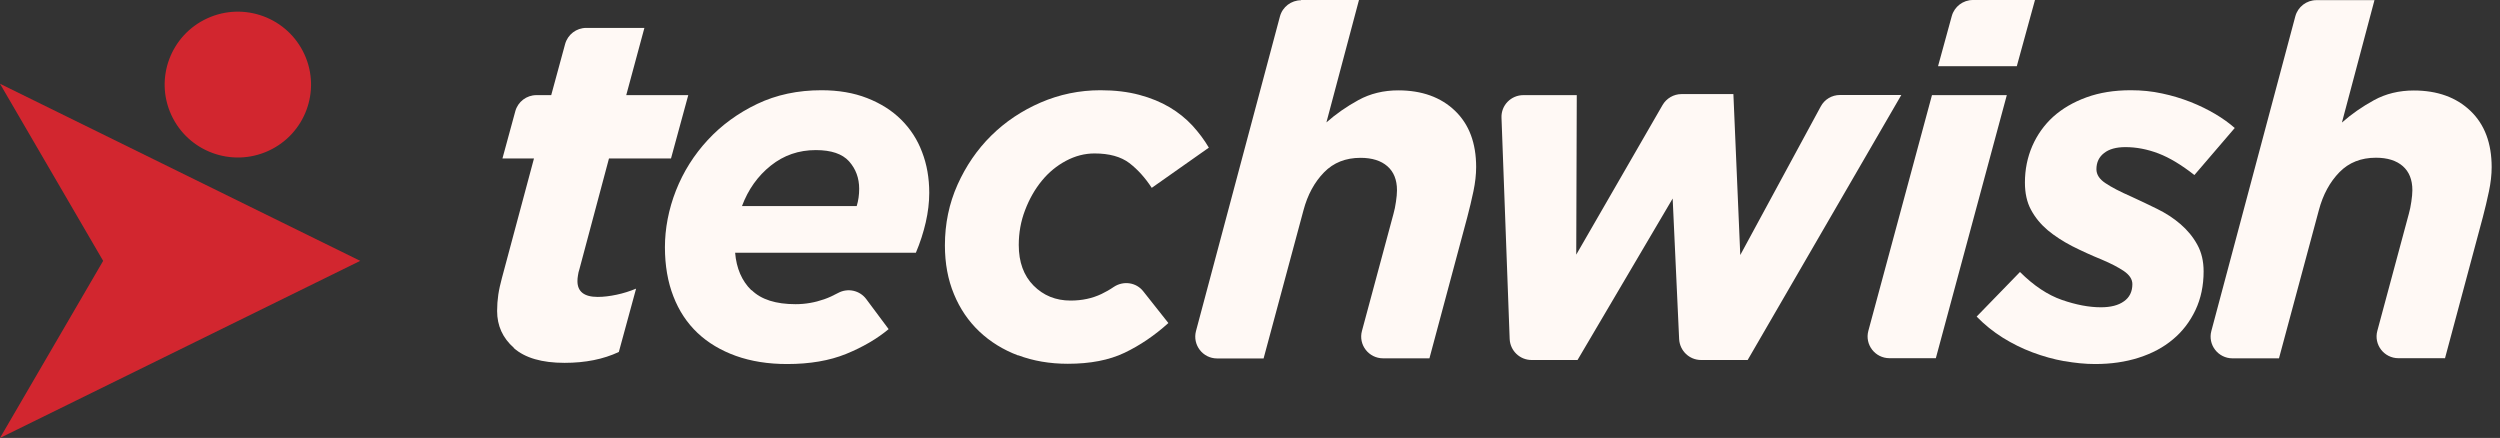
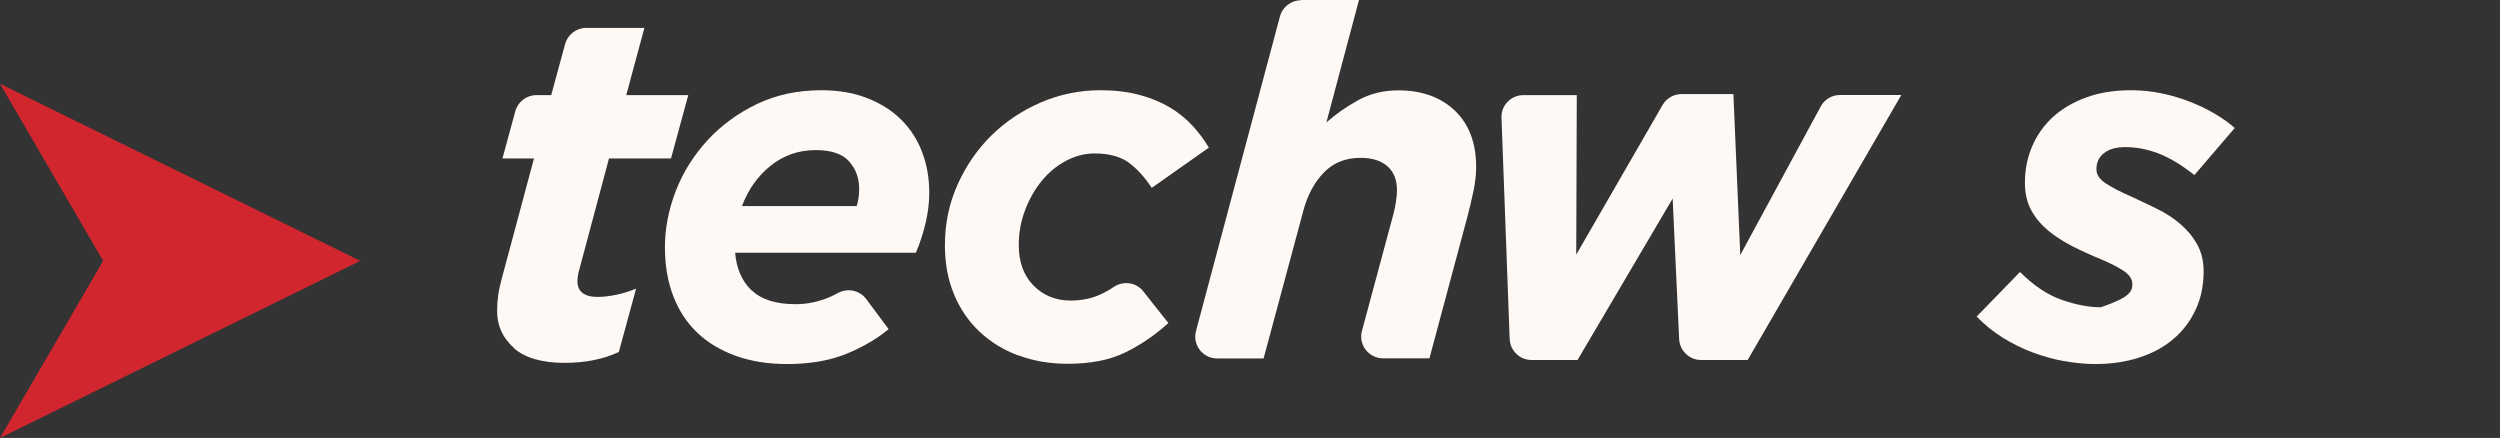
<svg xmlns="http://www.w3.org/2000/svg" width="137" height="24" viewBox="0 0 137 24" fill="none">
  <rect x="0" y="0" width="137" height="24" fill="#333333" stroke="none" />
  <g clip-path="url(#clip0_4743_541)">
    <path d="M28.16 19.062C27.548 18.523 27.242 17.85 27.242 17.043C27.242 16.738 27.264 16.441 27.306 16.15C27.349 15.86 27.42 15.555 27.505 15.236L29.262 8.684H27.534L28.238 6.098C28.38 5.574 28.856 5.213 29.397 5.213H30.207L30.968 2.415C31.111 1.891 31.587 1.529 32.127 1.529H35.313L34.318 5.213H37.717L36.771 8.684H33.372L31.751 14.755C31.715 14.861 31.687 14.974 31.672 15.095C31.651 15.208 31.644 15.314 31.644 15.406C31.644 15.98 32.014 16.271 32.753 16.271C33.08 16.271 33.422 16.228 33.791 16.15C34.161 16.072 34.517 15.959 34.858 15.817L33.912 19.288C33.066 19.685 32.078 19.884 30.94 19.884C29.695 19.884 28.771 19.614 28.16 19.076V19.062Z" fill="#FFF9F5" />
    <path d="M41.195 15.904C41.714 16.414 42.517 16.669 43.598 16.669C44.139 16.669 44.658 16.577 45.163 16.4C45.412 16.315 45.668 16.194 45.931 16.053C46.457 15.769 47.111 15.911 47.467 16.386L48.697 18.036C48.05 18.575 47.268 19.028 46.365 19.396C45.454 19.765 44.381 19.949 43.136 19.949C42.091 19.949 41.159 19.8 40.327 19.503C39.502 19.205 38.798 18.787 38.222 18.242C37.646 17.696 37.206 17.03 36.9 16.237C36.594 15.451 36.438 14.551 36.438 13.545C36.438 12.539 36.637 11.47 37.042 10.442C37.447 9.415 38.03 8.487 38.784 7.673C39.538 6.858 40.441 6.199 41.493 5.696C42.546 5.193 43.719 4.945 45.014 4.945C45.952 4.945 46.784 5.087 47.524 5.377C48.263 5.668 48.882 6.057 49.387 6.56C49.892 7.063 50.276 7.651 50.532 8.338C50.795 9.019 50.923 9.762 50.923 10.57C50.923 11.087 50.859 11.625 50.731 12.185C50.603 12.738 50.425 13.297 50.19 13.85H40.285C40.356 14.707 40.654 15.394 41.173 15.904H41.195ZM46.948 11.292C47.04 10.988 47.083 10.676 47.083 10.35C47.083 9.755 46.898 9.259 46.528 8.841C46.158 8.431 45.554 8.225 44.708 8.225C43.769 8.225 42.951 8.508 42.24 9.075C41.529 9.642 41.003 10.379 40.661 11.292H46.948Z" fill="#FFF9F5" />
    <path d="M55.799 19.481C54.974 19.17 54.263 18.73 53.666 18.164C53.068 17.597 52.606 16.917 52.279 16.124C51.945 15.323 51.781 14.431 51.781 13.446C51.781 12.263 52.009 11.158 52.471 10.124C52.933 9.096 53.545 8.197 54.32 7.432C55.095 6.667 55.998 6.065 57.029 5.618C58.06 5.172 59.156 4.945 60.307 4.945C61.097 4.945 61.808 5.03 62.441 5.2C63.074 5.37 63.621 5.597 64.098 5.88C64.574 6.164 64.987 6.497 65.342 6.879C65.691 7.262 65.996 7.665 66.245 8.091L63.116 10.294C62.754 9.741 62.348 9.288 61.886 8.934C61.424 8.586 60.791 8.409 59.98 8.409C59.44 8.409 58.921 8.544 58.416 8.813C57.911 9.082 57.47 9.444 57.093 9.904C56.716 10.364 56.411 10.896 56.176 11.512C55.941 12.121 55.828 12.759 55.828 13.425C55.828 14.36 56.098 15.104 56.638 15.649C57.179 16.194 57.854 16.471 58.665 16.471C59.298 16.471 59.859 16.35 60.364 16.109C60.585 16.003 60.812 15.876 61.04 15.72C61.566 15.373 62.27 15.472 62.654 15.968L64.027 17.703C63.273 18.383 62.469 18.929 61.623 19.333C60.777 19.736 59.746 19.935 58.516 19.935C57.527 19.935 56.617 19.779 55.792 19.467L55.799 19.481Z" fill="#FFF9F5" />
    <path d="M71.293 0H74.472L72.687 6.708C73.206 6.248 73.796 5.837 74.443 5.483C75.09 5.129 75.823 4.952 76.626 4.952C77.92 4.952 78.959 5.327 79.734 6.071C80.509 6.815 80.893 7.842 80.893 9.152C80.893 9.563 80.843 10.009 80.744 10.484C80.644 10.959 80.53 11.433 80.409 11.894L78.333 19.636H75.794C75.005 19.636 74.429 18.893 74.635 18.135L76.363 11.717C76.42 11.518 76.463 11.299 76.498 11.058C76.534 10.817 76.555 10.604 76.555 10.427C76.555 9.854 76.377 9.414 76.029 9.11C75.68 8.805 75.19 8.649 74.557 8.649C73.746 8.649 73.078 8.911 72.559 9.443C72.04 9.974 71.656 10.668 71.428 11.533L69.245 19.643H66.699C65.91 19.643 65.341 18.9 65.54 18.142L70.141 0.9C70.283 0.375 70.76 0.014 71.3 0.014L71.293 0Z" fill="#FFF9F5" />
    <path d="M83.498 5.213H86.407L86.378 13.954L91.107 5.758C91.32 5.39 91.719 5.156 92.145 5.156H94.99L95.367 13.976L99.776 5.836C99.982 5.447 100.387 5.206 100.828 5.206H104.192L95.772 19.728H93.219C92.579 19.728 92.053 19.225 92.017 18.587L91.662 10.88L86.449 19.728H83.932C83.285 19.728 82.759 19.218 82.73 18.58L82.282 6.453C82.254 5.773 82.801 5.213 83.484 5.213H83.498Z" fill="#FFF9F5" />
-     <path d="M105.87 5.214H109.973L106.084 19.629H103.545C102.756 19.629 102.18 18.886 102.386 18.128L105.87 5.221V5.214ZM108.11 0H111.517L110.521 3.627H106.205L106.958 0.878C107.101 0.361 107.577 0 108.117 0L108.11 0Z" fill="#FFF9F5" />
-     <path d="M113.127 19.793C112.53 19.687 111.954 19.524 111.385 19.311C110.816 19.099 110.276 18.83 109.75 18.504C109.231 18.178 108.754 17.795 108.32 17.349L110.695 14.905C111.449 15.656 112.217 16.166 112.992 16.435C113.767 16.704 114.479 16.839 115.126 16.839C115.666 16.839 116.086 16.733 116.391 16.513C116.697 16.301 116.854 15.982 116.854 15.571C116.854 15.302 116.697 15.068 116.391 14.856C116.086 14.65 115.68 14.438 115.175 14.225C114.599 13.991 114.059 13.743 113.554 13.488C113.049 13.226 112.601 12.936 112.217 12.617C111.833 12.291 111.527 11.923 111.3 11.498C111.072 11.08 110.966 10.577 110.966 10.003C110.966 9.288 111.101 8.622 111.371 7.998C111.641 7.382 112.025 6.844 112.516 6.397C113.014 5.951 113.618 5.597 114.336 5.335C115.055 5.073 115.865 4.945 116.768 4.945C117.366 4.945 117.935 5.002 118.482 5.122C119.03 5.236 119.556 5.399 120.047 5.59C120.544 5.788 120.992 6.008 121.398 6.249C121.803 6.49 122.159 6.745 122.464 7.014L120.253 9.592C119.549 9.04 118.895 8.643 118.283 8.409C117.671 8.176 117.067 8.062 116.477 8.062C115.972 8.062 115.581 8.168 115.303 8.388C115.026 8.601 114.884 8.898 114.884 9.274C114.884 9.564 115.047 9.819 115.382 10.039C115.716 10.265 116.185 10.506 116.797 10.775C117.266 10.988 117.735 11.214 118.212 11.448C118.688 11.682 119.115 11.958 119.492 12.284C119.869 12.61 120.175 12.978 120.409 13.403C120.644 13.828 120.758 14.31 120.758 14.87C120.758 15.656 120.608 16.364 120.31 16.995C120.011 17.625 119.606 18.157 119.079 18.596C118.56 19.035 117.935 19.368 117.202 19.602C116.477 19.835 115.68 19.949 114.813 19.949C114.272 19.949 113.703 19.892 113.113 19.786L113.127 19.793Z" fill="#FFF9F5" />
-     <path d="M133.976 19.63H131.437C130.648 19.63 130.072 18.886 130.278 18.128L132.006 11.71C132.063 11.512 132.105 11.292 132.141 11.052C132.177 10.811 132.198 10.598 132.198 10.421C132.198 9.847 132.02 9.408 131.672 9.103C131.323 8.799 130.833 8.643 130.2 8.643C129.389 8.643 128.721 8.905 128.201 9.436C127.682 9.968 127.298 10.662 127.071 11.526L124.888 19.637H122.342C121.553 19.637 120.977 18.893 121.183 18.135L125.784 0.893C125.926 0.369 126.402 0.008 126.943 0.008H130.121L128.337 6.716C128.856 6.256 129.446 5.845 130.093 5.491C130.74 5.136 131.473 4.959 132.276 4.959C133.57 4.959 134.609 5.335 135.384 6.079C136.159 6.822 136.543 7.85 136.543 9.16C136.543 9.571 136.493 10.017 136.393 10.492C136.294 10.966 136.18 11.441 136.059 11.902L133.983 19.644" fill="#FFF9F5" />
-     <path d="M14.703 8.269C16.717 7.351 17.603 4.98 16.681 2.974C15.76 0.967 13.38 0.084 11.366 1.002C9.352 1.92 8.466 4.291 9.387 6.297C10.308 8.304 12.688 9.186 14.703 8.269Z" fill="#D2262F" />
+     <path d="M113.127 19.793C112.53 19.687 111.954 19.524 111.385 19.311C110.816 19.099 110.276 18.83 109.75 18.504C109.231 18.178 108.754 17.795 108.32 17.349L110.695 14.905C111.449 15.656 112.217 16.166 112.992 16.435C113.767 16.704 114.479 16.839 115.126 16.839C116.697 16.301 116.854 15.982 116.854 15.571C116.854 15.302 116.697 15.068 116.391 14.856C116.086 14.65 115.68 14.438 115.175 14.225C114.599 13.991 114.059 13.743 113.554 13.488C113.049 13.226 112.601 12.936 112.217 12.617C111.833 12.291 111.527 11.923 111.3 11.498C111.072 11.08 110.966 10.577 110.966 10.003C110.966 9.288 111.101 8.622 111.371 7.998C111.641 7.382 112.025 6.844 112.516 6.397C113.014 5.951 113.618 5.597 114.336 5.335C115.055 5.073 115.865 4.945 116.768 4.945C117.366 4.945 117.935 5.002 118.482 5.122C119.03 5.236 119.556 5.399 120.047 5.59C120.544 5.788 120.992 6.008 121.398 6.249C121.803 6.49 122.159 6.745 122.464 7.014L120.253 9.592C119.549 9.04 118.895 8.643 118.283 8.409C117.671 8.176 117.067 8.062 116.477 8.062C115.972 8.062 115.581 8.168 115.303 8.388C115.026 8.601 114.884 8.898 114.884 9.274C114.884 9.564 115.047 9.819 115.382 10.039C115.716 10.265 116.185 10.506 116.797 10.775C117.266 10.988 117.735 11.214 118.212 11.448C118.688 11.682 119.115 11.958 119.492 12.284C119.869 12.61 120.175 12.978 120.409 13.403C120.644 13.828 120.758 14.31 120.758 14.87C120.758 15.656 120.608 16.364 120.31 16.995C120.011 17.625 119.606 18.157 119.079 18.596C118.56 19.035 117.935 19.368 117.202 19.602C116.477 19.835 115.68 19.949 114.813 19.949C114.272 19.949 113.703 19.892 113.113 19.786L113.127 19.793Z" fill="#FFF9F5" />
    <path d="M0 24L19.74 14.295L0 4.59L5.653 14.295L0 24Z" fill="#D2262F" />
  </g>
  <defs>
    <clipPath id="clip0_4743_541">
      <rect width="136.533" height="24" fill="white" />
    </clipPath>
  </defs>
</svg>